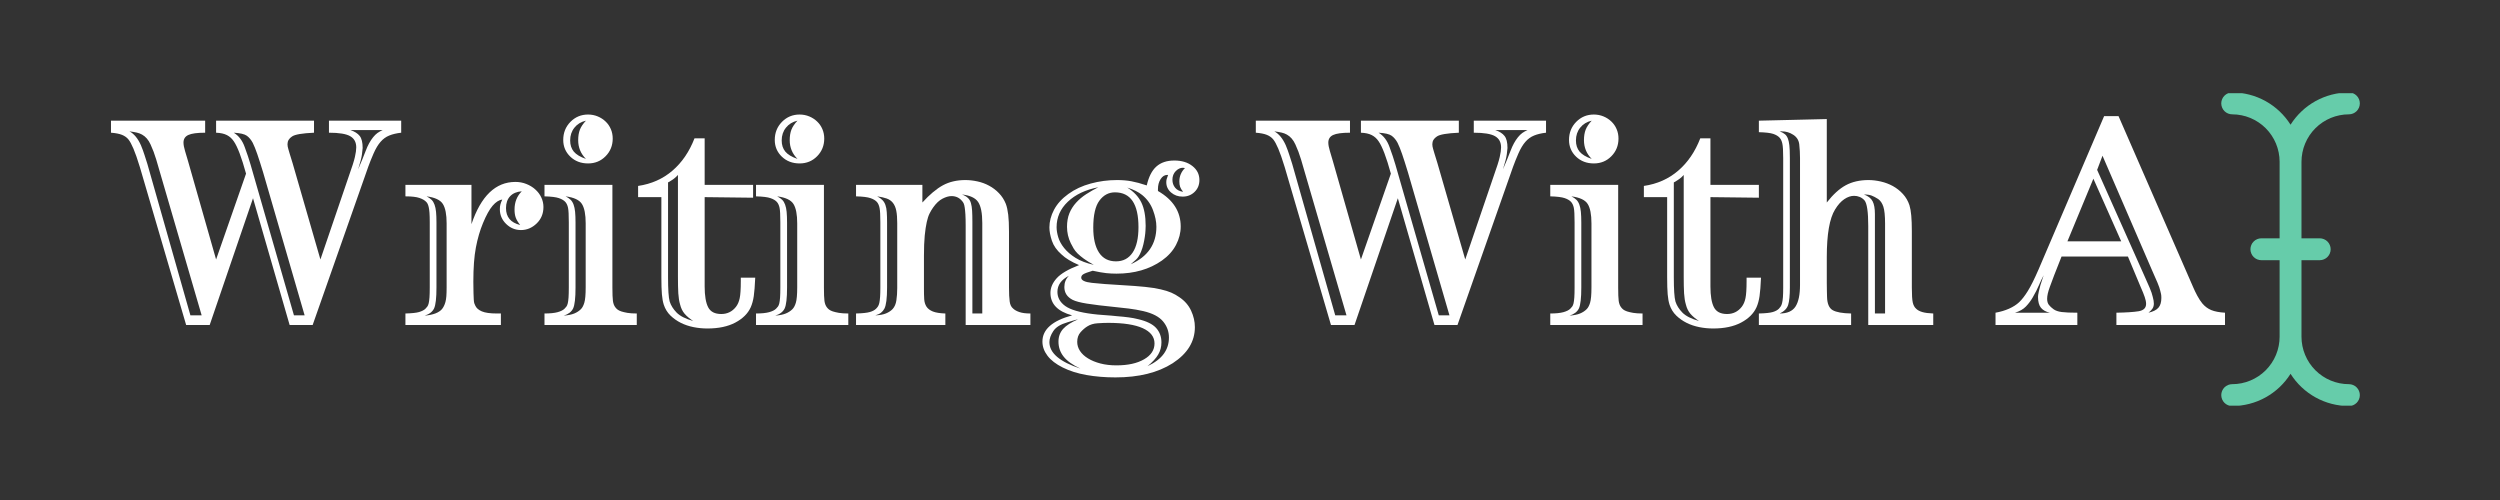
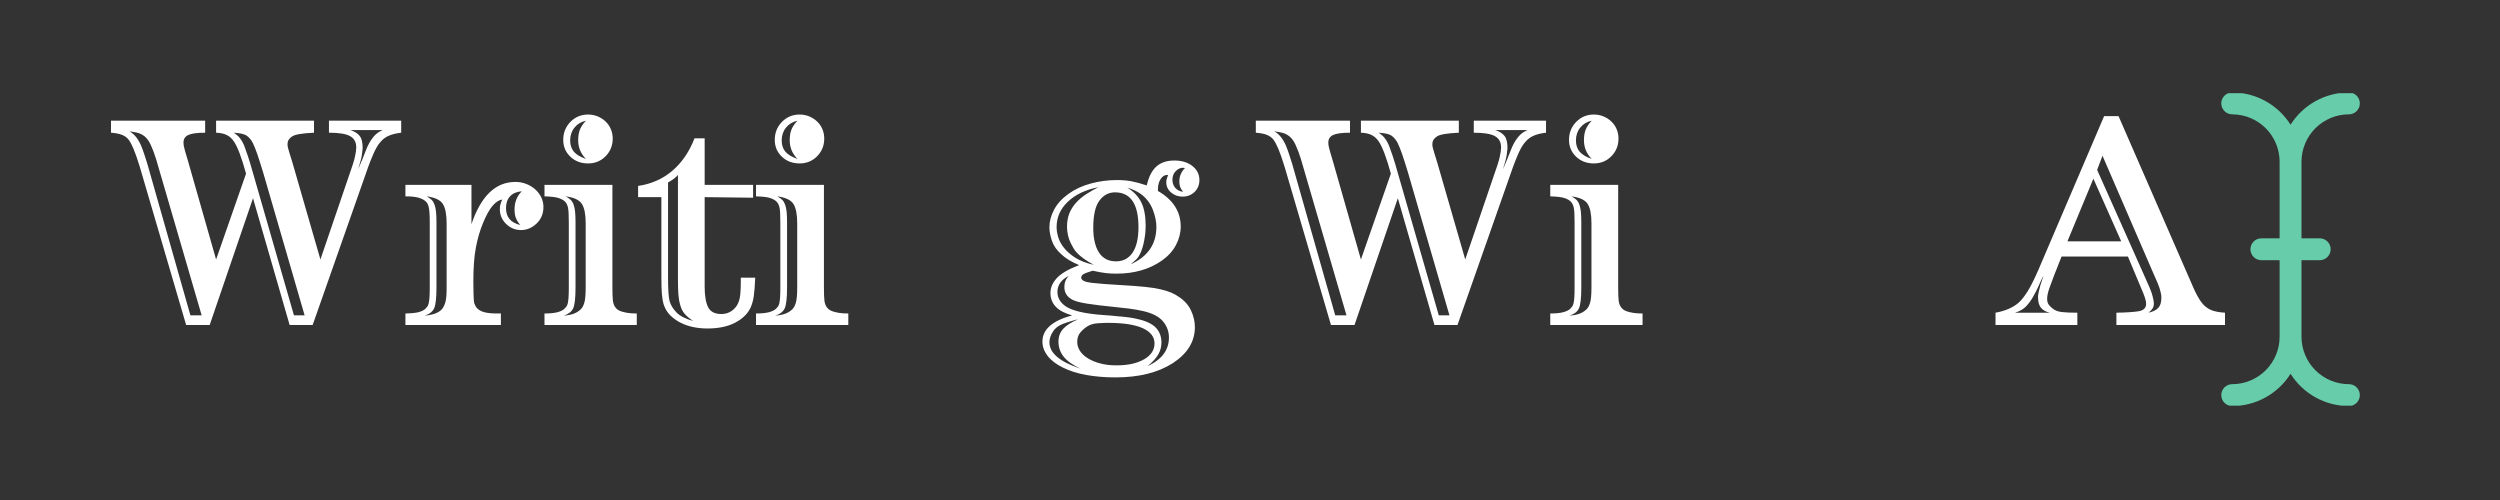
<svg xmlns="http://www.w3.org/2000/svg" width="1000" zoomAndPan="magnify" viewBox="0 0 750 150" height="200" preserveAspectRatio="xMidYMid meet" version="1.0">
  <rect x="0" y="0" width="750" height="150" fill="#333333" stroke="none" />
  <defs>
    <g />
    <clipPath id="100e88bf28">
      <path d="M 666 27.957 L 708 27.957 L 708 121.707 L 666 121.707 Z M 666 27.957 " clip-rule="nonzero" />
    </clipPath>
  </defs>
  <g clip-path="url(#100e88bf28)">
    <path fill="#66ccaa" d="M 690.445 48.523 L 690.445 71.492 L 695.918 71.492 C 696.352 71.492 696.77 71.578 697.172 71.742 C 697.574 71.91 697.93 72.148 698.238 72.457 C 698.543 72.762 698.781 73.117 698.949 73.52 C 699.113 73.922 699.199 74.34 699.199 74.777 C 699.199 75.211 699.113 75.629 698.949 76.031 C 698.781 76.434 698.543 76.789 698.238 77.098 C 697.93 77.402 697.574 77.641 697.172 77.809 C 696.77 77.973 696.352 78.059 695.918 78.059 L 690.445 78.059 L 690.445 101.031 C 690.449 101.965 690.539 102.887 690.723 103.805 C 690.906 104.719 691.176 105.609 691.535 106.469 C 691.891 107.332 692.328 108.152 692.848 108.926 C 693.367 109.703 693.957 110.422 694.617 111.082 C 695.277 111.742 695.996 112.332 696.77 112.848 C 697.547 113.367 698.367 113.809 699.227 114.164 C 700.09 114.523 700.98 114.793 701.895 114.977 C 702.809 115.16 703.734 115.25 704.668 115.25 C 705.102 115.25 705.523 115.336 705.922 115.5 C 706.324 115.668 706.68 115.906 706.988 116.211 C 707.297 116.52 707.531 116.875 707.699 117.277 C 707.867 117.68 707.949 118.098 707.949 118.531 C 707.949 118.969 707.867 119.387 707.699 119.789 C 707.531 120.191 707.297 120.547 706.988 120.855 C 706.68 121.16 706.324 121.398 705.922 121.566 C 705.523 121.73 705.102 121.816 704.668 121.816 C 702.918 121.812 701.199 121.59 699.508 121.152 C 697.816 120.715 696.203 120.074 694.672 119.227 C 693.145 118.383 691.742 117.359 690.473 116.16 C 689.199 114.957 688.098 113.621 687.164 112.141 C 686.23 113.621 685.129 114.957 683.859 116.16 C 682.586 117.359 681.188 118.383 679.656 119.227 C 678.125 120.074 676.516 120.715 674.824 121.152 C 673.129 121.59 671.41 121.812 669.66 121.816 C 669.227 121.816 668.809 121.73 668.406 121.566 C 668.004 121.398 667.648 121.16 667.34 120.855 C 667.035 120.547 666.797 120.191 666.629 119.789 C 666.465 119.387 666.379 118.969 666.379 118.531 C 666.379 118.098 666.465 117.68 666.629 117.277 C 666.797 116.875 667.035 116.52 667.34 116.211 C 667.648 115.906 668.004 115.668 668.406 115.5 C 668.809 115.336 669.227 115.25 669.66 115.25 C 670.594 115.25 671.52 115.16 672.434 114.977 C 673.352 114.793 674.238 114.523 675.102 114.164 C 675.965 113.809 676.781 113.367 677.559 112.848 C 678.336 112.332 679.055 111.742 679.715 111.082 C 680.371 110.422 680.961 109.703 681.48 108.926 C 682 108.152 682.438 107.332 682.797 106.469 C 683.152 105.609 683.426 104.719 683.605 103.805 C 683.789 102.887 683.883 101.965 683.883 101.031 L 683.883 78.059 L 678.414 78.059 C 677.977 78.059 677.559 77.973 677.156 77.809 C 676.754 77.641 676.402 77.402 676.094 77.098 C 675.785 76.789 675.547 76.434 675.383 76.031 C 675.215 75.629 675.133 75.211 675.133 74.777 C 675.133 74.34 675.215 73.922 675.383 73.52 C 675.547 73.117 675.785 72.762 676.094 72.457 C 676.402 72.148 676.754 71.91 677.156 71.742 C 677.559 71.578 677.977 71.492 678.414 71.492 L 683.883 71.492 L 683.883 48.523 C 683.883 47.59 683.789 46.664 683.605 45.75 C 683.426 44.832 683.152 43.945 682.797 43.082 C 682.438 42.219 682 41.402 681.48 40.625 C 680.961 39.848 680.371 39.129 679.715 38.469 C 679.055 37.809 678.336 37.223 677.559 36.703 C 676.781 36.184 675.965 35.746 675.102 35.387 C 674.238 35.031 673.352 34.758 672.434 34.578 C 671.52 34.395 670.594 34.301 669.66 34.301 C 669.227 34.301 668.809 34.219 668.406 34.051 C 668.004 33.883 667.648 33.648 667.34 33.34 C 667.035 33.031 666.797 32.676 666.629 32.273 C 666.465 31.871 666.379 31.453 666.379 31.02 C 666.379 30.582 666.465 30.164 666.629 29.762 C 666.797 29.359 667.035 29.004 667.34 28.699 C 667.648 28.391 668.004 28.152 668.406 27.988 C 668.809 27.82 669.227 27.738 669.66 27.738 C 671.41 27.738 673.129 27.961 674.824 28.398 C 676.516 28.836 678.125 29.48 679.656 30.324 C 681.188 31.172 682.586 32.191 683.859 33.395 C 685.129 34.594 686.23 35.934 687.164 37.41 C 688.098 35.934 689.199 34.594 690.473 33.395 C 691.742 32.191 693.145 31.172 694.672 30.324 C 696.203 29.48 697.816 28.836 699.508 28.398 C 701.199 27.961 702.918 27.738 704.668 27.738 C 705.102 27.738 705.523 27.82 705.922 27.988 C 706.324 28.152 706.68 28.391 706.988 28.699 C 707.297 29.004 707.531 29.359 707.699 29.762 C 707.867 30.164 707.949 30.582 707.949 31.02 C 707.949 31.453 707.867 31.871 707.699 32.273 C 707.531 32.676 707.297 33.031 706.988 33.34 C 706.68 33.648 706.324 33.883 705.922 34.051 C 705.523 34.219 705.102 34.301 704.668 34.301 C 703.734 34.301 702.809 34.395 701.895 34.578 C 700.98 34.758 700.09 35.031 699.227 35.387 C 698.367 35.746 697.547 36.184 696.77 36.703 C 695.996 37.223 695.277 37.809 694.617 38.469 C 693.957 39.129 693.367 39.848 692.848 40.625 C 692.328 41.402 691.891 42.219 691.535 43.082 C 691.176 43.945 690.906 44.832 690.723 45.75 C 690.539 46.664 690.449 47.59 690.445 48.523 Z M 690.445 48.523 " fill-opacity="1" fill-rule="nonzero" />
  </g>
  <g fill="#ffffff" fill-opacity="1">
    <g transform="translate(33.14, 97.5)">
      <g>
        <path d="M 28.406 -61.297 L 28.406 -57.688 C 26 -57.688 24.312 -57.457 23.344 -57 C 22.383 -56.551 21.906 -55.789 21.906 -54.719 C 21.906 -54.07 22.062 -53.227 22.375 -52.188 C 22.695 -51.145 22.992 -50.145 23.266 -49.188 L 31.688 -19.656 L 40.672 -45.406 C 39.336 -50.281 38.109 -53.52 36.984 -55.125 C 36.453 -55.926 35.77 -56.539 34.938 -56.969 C 34.113 -57.395 33.031 -57.633 31.688 -57.688 L 31.688 -61.297 L 61.062 -61.297 L 61.062 -57.688 C 57.531 -57.531 55.336 -57.156 54.484 -56.562 C 53.566 -55.977 53.109 -55.203 53.109 -54.234 C 53.109 -53.805 53.188 -53.336 53.344 -52.828 C 53.508 -52.328 53.645 -51.863 53.75 -51.438 L 54.641 -48.547 L 62.984 -19.656 L 71.328 -44.125 C 72.453 -47.281 73.117 -49.367 73.328 -50.391 C 73.598 -51.566 73.734 -52.531 73.734 -53.281 C 73.734 -54.832 73.129 -55.953 71.922 -56.641 C 70.723 -57.336 68.598 -57.688 65.547 -57.688 L 65.547 -61.297 L 87.219 -61.297 L 87.219 -57.688 C 85.82 -57.531 84.629 -57.25 83.641 -56.844 C 82.648 -56.445 81.781 -55.816 81.031 -54.953 C 80.281 -54.098 79.582 -52.938 78.938 -51.469 C 78.301 -50 77.77 -48.676 77.344 -47.5 L 60.656 0 L 53.75 0 L 42.766 -38.031 L 29.766 0 L 22.703 0 L 8.828 -47.344 C 8.078 -49.801 7.43 -51.656 6.891 -52.906 C 6.359 -54.164 5.852 -55.094 5.375 -55.688 C 4.895 -56.27 4.254 -56.723 3.453 -57.047 C 2.648 -57.367 1.551 -57.582 0.156 -57.688 L 0.156 -61.297 Z M 71.969 -58.484 C 73.25 -58.055 74.18 -57.469 74.766 -56.719 C 75.359 -55.977 75.656 -54.773 75.656 -53.109 C 75.656 -52.848 75.586 -52.223 75.453 -51.234 C 75.328 -50.242 74.941 -48.734 74.297 -46.703 C 75.203 -48.785 75.961 -50.641 76.578 -52.266 C 77.191 -53.898 77.93 -55.254 78.797 -56.328 C 79.223 -56.859 79.66 -57.285 80.109 -57.609 C 80.566 -57.93 81.086 -58.223 81.672 -58.484 Z M 23.984 -2.891 L 27.359 -2.891 L 13.719 -49.672 C 13.238 -51.273 12.676 -52.77 12.031 -54.156 C 11.395 -55.551 10.539 -56.539 9.469 -57.125 C 8.988 -57.395 8.469 -57.594 7.906 -57.719 C 7.344 -57.852 6.609 -57.977 5.703 -58.094 C 7.086 -57.344 8.234 -55.953 9.141 -53.922 C 9.566 -52.898 9.926 -51.922 10.219 -50.984 C 10.52 -50.047 10.805 -49.148 11.078 -48.297 Z M 36.984 -57.688 C 38.484 -56.781 39.582 -55.336 40.281 -53.359 C 40.977 -51.484 41.566 -49.719 42.047 -48.062 L 55.047 -2.891 L 58.25 -2.891 L 45.812 -45.734 C 45.113 -48.035 44.523 -49.879 44.047 -51.266 C 43.566 -52.66 43.113 -53.785 42.688 -54.641 C 42.207 -55.547 41.617 -56.254 40.922 -56.766 C 40.223 -57.273 38.91 -57.582 36.984 -57.688 Z M 36.984 -57.688 " />
      </g>
    </g>
  </g>
  <g fill="#ffffff" fill-opacity="1">
    <g transform="translate(119.784, 97.5)">
      <g>
        <path d="M 43.25 -35.391 C 43.25 -33.41 42.566 -31.766 41.203 -30.453 C 39.836 -29.141 38.27 -28.484 36.5 -28.484 C 34.789 -28.484 33.305 -29.098 32.047 -30.328 C 30.797 -31.555 30.172 -33.023 30.172 -34.734 C 30.172 -35.273 30.223 -35.742 30.328 -36.141 C 30.43 -36.547 30.617 -37.039 30.891 -37.625 C 29.93 -37.52 28.969 -36.906 28 -35.781 C 27.039 -34.656 26.078 -32.914 25.109 -30.562 C 24.203 -28.375 23.492 -25.941 22.984 -23.266 C 22.473 -20.586 22.219 -17.164 22.219 -13 C 22.219 -11.551 22.234 -10.41 22.266 -9.578 C 22.297 -8.754 22.32 -8.102 22.344 -7.625 C 22.375 -7.145 22.426 -6.781 22.5 -6.531 C 22.582 -6.289 22.676 -6.066 22.781 -5.859 C 23.102 -5.109 23.758 -4.52 24.75 -4.094 C 25.738 -3.664 27.25 -3.453 29.281 -3.453 L 30.484 -3.453 L 30.484 0 L 1.844 0 L 1.844 -3.453 C 3.77 -3.504 5.133 -3.648 5.938 -3.891 C 6.738 -4.129 7.352 -4.438 7.781 -4.812 C 8 -5.031 8.203 -5.258 8.391 -5.5 C 8.578 -5.738 8.723 -6.082 8.828 -6.531 C 8.93 -6.988 9.008 -7.578 9.062 -8.297 C 9.113 -9.023 9.141 -10.004 9.141 -11.234 L 9.141 -30.812 C 9.141 -31.988 9.113 -32.938 9.062 -33.656 C 9.008 -34.375 8.93 -34.945 8.828 -35.375 C 8.723 -35.812 8.613 -36.133 8.5 -36.344 C 8.395 -36.562 8.266 -36.75 8.109 -36.906 C 7.68 -37.383 7 -37.785 6.062 -38.109 C 5.125 -38.43 3.719 -38.594 1.844 -38.594 L 1.844 -42.047 L 21.656 -42.047 L 21.656 -30.25 C 24.5 -38.695 28.891 -42.922 34.828 -42.922 C 36.004 -42.922 37.098 -42.719 38.109 -42.312 C 39.129 -41.914 40.023 -41.367 40.797 -40.672 C 41.578 -39.984 42.18 -39.18 42.609 -38.266 C 43.035 -37.359 43.25 -36.398 43.25 -35.391 Z M 36.266 -30 C 35.617 -30.812 35.176 -31.551 34.938 -32.219 C 34.695 -32.883 34.578 -33.695 34.578 -34.656 C 34.578 -36.852 35.301 -38.672 36.75 -40.109 C 35.25 -40.004 34.082 -39.508 33.25 -38.625 C 32.426 -37.75 32.016 -36.562 32.016 -35.062 C 32.016 -32.383 33.43 -30.695 36.266 -30 Z M 11.156 -11.234 C 11.156 -8.078 10.914 -5.988 10.438 -4.969 C 9.945 -3.957 9.008 -3.238 7.625 -2.812 C 8.906 -2.914 9.988 -3.141 10.875 -3.484 C 11.758 -3.836 12.414 -4.281 12.844 -4.812 C 13.051 -5.082 13.234 -5.375 13.391 -5.688 C 13.555 -6.008 13.707 -6.41 13.844 -6.891 C 13.977 -7.379 14.07 -7.969 14.125 -8.656 C 14.176 -9.352 14.203 -10.238 14.203 -11.312 L 14.203 -30.484 C 14.203 -33.16 13.828 -35.098 13.078 -36.297 C 12.328 -37.504 10.695 -38.27 8.188 -38.594 C 8.82 -38.27 9.328 -37.922 9.703 -37.547 C 10.078 -37.172 10.367 -36.688 10.578 -36.094 C 10.797 -35.508 10.945 -34.789 11.031 -33.938 C 11.113 -33.082 11.156 -32.016 11.156 -30.734 Z M 11.156 -11.234 " />
      </g>
    </g>
  </g>
  <g fill="#ffffff" fill-opacity="1">
    <g transform="translate(161.502, 97.5)">
      <g>
        <path d="M 22.312 -55.922 C 22.312 -53.836 21.598 -52.07 20.172 -50.625 C 18.754 -49.188 17.004 -48.469 14.922 -48.469 C 12.785 -48.469 11.008 -49.145 9.594 -50.5 C 8.176 -51.863 7.469 -53.535 7.469 -55.516 C 7.469 -57.66 8.188 -59.469 9.625 -60.938 C 11.07 -62.406 12.836 -63.141 14.922 -63.141 C 15.941 -63.141 16.906 -62.953 17.812 -62.578 C 18.719 -62.203 19.504 -61.691 20.172 -61.047 C 20.848 -60.41 21.375 -59.648 21.75 -58.766 C 22.125 -57.891 22.312 -56.941 22.312 -55.922 Z M 14.281 -49.828 C 12.727 -51.379 11.953 -53.25 11.953 -55.438 C 11.953 -56.664 12.125 -57.723 12.469 -58.609 C 12.82 -59.492 13.426 -60.391 14.281 -61.297 C 12.832 -60.973 11.68 -60.273 10.828 -59.203 C 9.973 -58.141 9.547 -56.859 9.547 -55.359 C 9.547 -54.023 9.906 -52.914 10.625 -52.031 C 11.352 -51.145 12.57 -50.41 14.281 -49.828 Z M 22.219 -42.047 L 22.219 -11.234 C 22.219 -9.359 22.27 -8.02 22.375 -7.219 C 22.488 -6.414 22.734 -5.773 23.109 -5.297 C 23.266 -5.078 23.477 -4.859 23.75 -4.641 C 24.02 -4.43 24.395 -4.242 24.875 -4.078 C 25.352 -3.922 25.969 -3.773 26.719 -3.641 C 27.469 -3.516 28.406 -3.453 29.531 -3.453 L 29.531 0 L 1.844 0 L 1.844 -3.453 C 3.5 -3.453 4.805 -3.582 5.766 -3.844 C 6.734 -4.113 7.43 -4.461 7.859 -4.891 C 8.078 -5.109 8.266 -5.32 8.422 -5.531 C 8.586 -5.75 8.723 -6.07 8.828 -6.5 C 8.93 -6.926 9.008 -7.516 9.062 -8.266 C 9.113 -9.016 9.141 -10.004 9.141 -11.234 L 9.141 -30.812 C 9.141 -33 9.062 -34.453 8.906 -35.172 C 8.75 -35.898 8.484 -36.477 8.109 -36.906 C 7.68 -37.383 7.035 -37.77 6.172 -38.062 C 5.316 -38.363 3.875 -38.539 1.844 -38.594 L 1.844 -42.047 Z M 11.156 -11.234 C 11.156 -8.078 10.914 -5.988 10.438 -4.969 C 9.945 -3.957 9.008 -3.238 7.625 -2.812 C 8.957 -2.914 10.008 -3.129 10.781 -3.453 C 11.562 -3.773 12.219 -4.203 12.75 -4.734 C 13.188 -5.16 13.535 -5.812 13.797 -6.688 C 14.066 -7.57 14.203 -9.113 14.203 -11.312 L 14.203 -30.484 C 14.203 -33.16 13.828 -35.098 13.078 -36.297 C 12.328 -37.504 10.695 -38.27 8.188 -38.594 C 8.82 -38.27 9.328 -37.922 9.703 -37.547 C 10.078 -37.172 10.367 -36.688 10.578 -36.094 C 10.797 -35.508 10.945 -34.789 11.031 -33.938 C 11.113 -33.082 11.156 -32.016 11.156 -30.734 Z M 11.156 -11.234 " />
      </g>
    </g>
  </g>
  <g fill="#ffffff" fill-opacity="1">
    <g transform="translate(191.507, 97.5)">
      <g>
        <path d="M 19.891 -56 L 19.891 -42.047 L 34.422 -42.047 L 34.422 -38.188 L 19.891 -38.359 L 19.891 -11.547 C 19.891 -8.766 20.238 -6.691 20.938 -5.328 C 21.633 -3.973 22.945 -3.297 24.875 -3.297 C 26.688 -3.297 28.156 -4.016 29.281 -5.453 C 29.82 -6.148 30.195 -7.02 30.406 -8.062 C 30.625 -9.102 30.734 -10.801 30.734 -13.156 L 30.734 -14.203 L 35.062 -14.203 C 34.957 -11.797 34.812 -9.945 34.625 -8.656 C 34.438 -7.375 34.129 -6.254 33.703 -5.297 C 32.848 -3.422 31.305 -1.895 29.078 -0.719 C 26.859 0.457 24.066 1.047 20.703 1.047 C 19.305 1.047 17.926 0.91 16.562 0.641 C 15.195 0.367 13.926 -0.055 12.75 -0.641 C 11.57 -1.234 10.531 -1.969 9.625 -2.844 C 8.719 -3.727 8.051 -4.812 7.625 -6.094 C 7.352 -6.945 7.164 -7.988 7.062 -9.219 C 6.957 -10.457 6.906 -12.172 6.906 -14.359 L 6.906 -38.359 L -0.078 -38.359 L -0.078 -41.719 C 3.93 -42.312 7.363 -43.836 10.219 -46.297 C 13.082 -48.754 15.289 -51.988 16.844 -56 Z M 8.906 -14.359 C 8.906 -10.672 9.066 -8.238 9.391 -7.062 C 9.766 -5.883 10.457 -4.773 11.469 -3.734 C 12.488 -2.691 14.148 -1.848 16.453 -1.203 C 15.379 -1.898 14.52 -2.625 13.875 -3.375 C 13.238 -4.125 12.785 -5.055 12.516 -6.172 C 12.242 -7.086 12.066 -8.195 11.984 -9.5 C 11.91 -10.812 11.875 -12.457 11.875 -14.438 L 11.875 -45.016 C 11.5 -44.586 11.098 -44.211 10.672 -43.891 C 10.242 -43.566 9.656 -43.191 8.906 -42.766 Z M 8.906 -14.359 " />
      </g>
    </g>
  </g>
  <g fill="#ffffff" fill-opacity="1">
    <g transform="translate(224.961, 97.5)">
      <g>
        <path d="M 22.312 -55.922 C 22.312 -53.836 21.598 -52.07 20.172 -50.625 C 18.754 -49.188 17.004 -48.469 14.922 -48.469 C 12.785 -48.469 11.008 -49.145 9.594 -50.5 C 8.176 -51.863 7.469 -53.535 7.469 -55.516 C 7.469 -57.66 8.188 -59.469 9.625 -60.938 C 11.07 -62.406 12.836 -63.141 14.922 -63.141 C 15.941 -63.141 16.906 -62.953 17.812 -62.578 C 18.719 -62.203 19.504 -61.691 20.172 -61.047 C 20.848 -60.41 21.375 -59.648 21.75 -58.766 C 22.125 -57.891 22.312 -56.941 22.312 -55.922 Z M 14.281 -49.828 C 12.727 -51.379 11.953 -53.25 11.953 -55.438 C 11.953 -56.664 12.125 -57.723 12.469 -58.609 C 12.82 -59.492 13.426 -60.391 14.281 -61.297 C 12.832 -60.973 11.68 -60.273 10.828 -59.203 C 9.973 -58.141 9.547 -56.859 9.547 -55.359 C 9.547 -54.023 9.906 -52.914 10.625 -52.031 C 11.352 -51.145 12.57 -50.41 14.281 -49.828 Z M 22.219 -42.047 L 22.219 -11.234 C 22.219 -9.359 22.27 -8.02 22.375 -7.219 C 22.488 -6.414 22.734 -5.773 23.109 -5.297 C 23.266 -5.078 23.477 -4.859 23.75 -4.641 C 24.02 -4.43 24.395 -4.242 24.875 -4.078 C 25.352 -3.922 25.969 -3.773 26.719 -3.641 C 27.469 -3.516 28.406 -3.453 29.531 -3.453 L 29.531 0 L 1.844 0 L 1.844 -3.453 C 3.5 -3.453 4.805 -3.582 5.766 -3.844 C 6.734 -4.113 7.43 -4.461 7.859 -4.891 C 8.078 -5.109 8.266 -5.32 8.422 -5.531 C 8.586 -5.75 8.723 -6.07 8.828 -6.5 C 8.93 -6.926 9.008 -7.516 9.062 -8.266 C 9.113 -9.016 9.141 -10.004 9.141 -11.234 L 9.141 -30.812 C 9.141 -33 9.062 -34.453 8.906 -35.172 C 8.75 -35.898 8.484 -36.477 8.109 -36.906 C 7.68 -37.383 7.035 -37.77 6.172 -38.062 C 5.316 -38.363 3.875 -38.539 1.844 -38.594 L 1.844 -42.047 Z M 11.156 -11.234 C 11.156 -8.078 10.914 -5.988 10.438 -4.969 C 9.945 -3.957 9.008 -3.238 7.625 -2.812 C 8.957 -2.914 10.008 -3.129 10.781 -3.453 C 11.562 -3.773 12.219 -4.203 12.75 -4.734 C 13.188 -5.16 13.535 -5.812 13.797 -6.688 C 14.066 -7.57 14.203 -9.113 14.203 -11.312 L 14.203 -30.484 C 14.203 -33.16 13.828 -35.098 13.078 -36.297 C 12.328 -37.504 10.695 -38.27 8.188 -38.594 C 8.82 -38.27 9.328 -37.922 9.703 -37.547 C 10.078 -37.172 10.367 -36.688 10.578 -36.094 C 10.797 -35.508 10.945 -34.789 11.031 -33.938 C 11.113 -33.082 11.156 -32.016 11.156 -30.734 Z M 11.156 -11.234 " />
      </g>
    </g>
  </g>
  <g fill="#ffffff" fill-opacity="1">
    <g transform="translate(254.966, 97.5)">
      <g>
-         <path d="M 47.734 -11.234 C 47.734 -9.41 47.801 -8.016 47.938 -7.047 C 48.07 -6.086 48.406 -5.395 48.938 -4.969 C 49.363 -4.539 49.992 -4.18 50.828 -3.891 C 51.66 -3.598 52.77 -3.453 54.156 -3.453 L 54.156 0 L 34.734 0 L 34.734 -29.844 C 34.734 -31.188 34.707 -32.285 34.656 -33.141 C 34.602 -33.992 34.535 -34.688 34.453 -35.219 C 34.379 -35.758 34.273 -36.176 34.141 -36.469 C 34.004 -36.758 33.832 -37.016 33.625 -37.234 C 32.82 -38.191 31.773 -38.672 30.484 -38.672 C 29.68 -38.672 28.785 -38.414 27.797 -37.906 C 26.805 -37.406 25.859 -36.508 24.953 -35.219 C 24.578 -34.688 24.227 -34.098 23.906 -33.453 C 23.582 -32.816 23.301 -31.961 23.062 -30.891 C 22.82 -29.816 22.617 -28.461 22.453 -26.828 C 22.297 -25.203 22.219 -23.16 22.219 -20.703 L 22.219 -10.906 C 22.219 -9.676 22.242 -8.617 22.297 -7.734 C 22.359 -6.859 22.586 -6.113 22.984 -5.5 C 23.391 -4.883 24.031 -4.398 24.906 -4.047 C 25.789 -3.703 27.035 -3.504 28.641 -3.453 L 28.641 0 L 1.844 0 L 1.844 -3.453 C 3.77 -3.504 5.145 -3.648 5.969 -3.891 C 6.801 -4.129 7.43 -4.461 7.859 -4.891 C 8.078 -5.109 8.266 -5.336 8.422 -5.578 C 8.586 -5.816 8.723 -6.16 8.828 -6.609 C 8.93 -7.066 9.008 -7.672 9.062 -8.422 C 9.113 -9.172 9.141 -10.109 9.141 -11.234 L 9.141 -30.812 C 9.141 -32.895 9.062 -34.32 8.906 -35.094 C 8.75 -35.875 8.484 -36.477 8.109 -36.906 C 7.68 -37.383 7.035 -37.77 6.172 -38.062 C 5.316 -38.363 3.875 -38.539 1.844 -38.594 L 1.844 -42.047 L 21.75 -42.047 L 21.75 -36.75 C 23.938 -39.156 25.992 -40.879 27.922 -41.922 C 29.848 -42.961 32.094 -43.484 34.656 -43.484 C 35.832 -43.484 37.035 -43.348 38.266 -43.078 C 39.492 -42.816 40.656 -42.391 41.75 -41.797 C 42.852 -41.211 43.844 -40.461 44.719 -39.547 C 45.602 -38.641 46.289 -37.57 46.781 -36.344 C 47.102 -35.488 47.344 -34.406 47.5 -33.094 C 47.656 -31.781 47.734 -30.082 47.734 -28 Z M 33.625 -39.156 C 34.363 -38.883 34.945 -38.547 35.375 -38.141 C 35.812 -37.742 36.125 -37.223 36.312 -36.578 C 36.5 -35.941 36.617 -35.164 36.672 -34.25 C 36.723 -33.344 36.75 -32.25 36.75 -30.969 L 36.75 -3.453 L 39.719 -3.453 L 39.719 -30.562 C 39.719 -33.562 39.301 -35.676 38.469 -36.906 C 37.645 -38.133 36.031 -38.883 33.625 -39.156 Z M 11.156 -11.234 C 11.156 -8.023 10.883 -5.91 10.344 -4.891 C 10.082 -4.41 9.75 -4.008 9.344 -3.688 C 8.945 -3.363 8.375 -3.098 7.625 -2.891 C 8.957 -2.941 10.035 -3.141 10.859 -3.484 C 11.691 -3.836 12.352 -4.281 12.844 -4.812 C 13.426 -5.457 13.797 -6.328 13.953 -7.422 C 14.117 -8.516 14.203 -9.734 14.203 -11.078 L 14.203 -30.562 C 14.203 -32.062 14.109 -33.289 13.922 -34.25 C 13.734 -35.219 13.398 -36.008 12.922 -36.625 C 12.441 -37.238 11.812 -37.68 11.031 -37.953 C 10.258 -38.223 9.312 -38.438 8.188 -38.594 C 8.82 -38.27 9.336 -37.906 9.734 -37.5 C 10.141 -37.102 10.445 -36.609 10.656 -36.016 C 10.875 -35.43 11.008 -34.711 11.062 -33.859 C 11.125 -33.004 11.156 -31.961 11.156 -30.734 Z M 11.156 -11.234 " />
-       </g>
+         </g>
    </g>
  </g>
  <g fill="#ffffff" fill-opacity="1">
    <g transform="translate(310.322, 97.5)">
      <g>
        <path d="M 49.5 -43.484 C 49.5 -42.047 49.016 -40.859 48.047 -39.922 C 47.086 -38.984 45.891 -38.516 44.453 -38.516 C 43.109 -38.516 41.957 -38.926 41 -39.75 C 40.039 -40.582 39.562 -41.613 39.562 -42.844 C 39.562 -43.164 39.598 -43.473 39.672 -43.766 C 39.754 -44.055 39.898 -44.473 40.109 -45.016 L 39.797 -45.016 C 39.047 -45.016 38.398 -44.598 37.859 -43.766 C 37.328 -42.941 37.062 -41.941 37.062 -40.766 L 37.062 -40.203 C 41.613 -37.578 43.891 -34.02 43.891 -29.531 C 43.891 -27.656 43.422 -25.82 42.484 -24.031 C 41.547 -22.238 40.141 -20.676 38.266 -19.344 C 34.523 -16.719 29.977 -15.406 24.625 -15.406 C 23.562 -15.406 22.535 -15.457 21.547 -15.562 C 20.555 -15.664 19.203 -15.906 17.484 -16.281 C 16.047 -15.852 15.113 -15.504 14.688 -15.234 C 14.258 -14.973 14.047 -14.629 14.047 -14.203 C 14.047 -13.398 15.113 -12.879 17.25 -12.641 C 19.383 -12.398 22.406 -12.172 26.312 -11.953 C 29.039 -11.797 31.328 -11.625 33.172 -11.438 C 35.016 -11.25 36.578 -11.004 37.859 -10.703 C 39.148 -10.41 40.223 -10.078 41.078 -9.703 C 41.93 -9.328 42.734 -8.875 43.484 -8.344 C 45.086 -7.27 46.266 -5.914 47.016 -4.281 C 47.766 -2.656 48.141 -1.016 48.141 0.641 C 48.141 4.973 45.922 8.582 41.484 11.469 C 37.047 14.301 31.32 15.719 24.312 15.719 C 21.207 15.719 18.301 15.477 15.594 15 C 12.895 14.52 10.531 13.77 8.5 12.75 C 6.469 11.738 4.941 10.562 3.922 9.219 C 2.91 7.883 2.406 6.469 2.406 4.969 C 2.406 1.332 5.375 -1.285 11.312 -2.891 C 6.977 -4.066 4.812 -6.312 4.812 -9.625 C 4.812 -11.176 5.438 -12.645 6.688 -14.031 C 7.945 -15.426 10.188 -16.738 13.406 -17.969 C 11.102 -18.938 9.336 -20.008 8.109 -21.188 C 6.711 -22.414 5.758 -23.773 5.25 -25.266 C 4.75 -26.766 4.5 -28.102 4.5 -29.281 C 4.5 -31.051 4.961 -32.816 5.891 -34.578 C 6.828 -36.348 8.258 -37.926 10.188 -39.312 C 12.113 -40.707 14.348 -41.75 16.891 -42.438 C 19.43 -43.133 22.066 -43.484 24.797 -43.484 C 26.348 -43.484 27.773 -43.363 29.078 -43.125 C 30.391 -42.883 31.93 -42.469 33.703 -41.875 C 34.285 -44.445 35.242 -46.332 36.578 -47.531 C 37.922 -48.738 39.719 -49.344 41.969 -49.344 C 44.207 -49.344 46.02 -48.789 47.406 -47.688 C 48.801 -46.594 49.5 -45.191 49.5 -43.484 Z M 44.609 -39.953 C 44.18 -40.492 43.883 -40.988 43.719 -41.438 C 43.562 -41.895 43.484 -42.441 43.484 -43.078 C 43.484 -44.629 44.047 -45.969 45.172 -47.094 C 44.953 -47.145 44.738 -47.172 44.531 -47.172 C 43.781 -47.172 43.07 -46.836 42.406 -46.172 C 41.738 -45.504 41.406 -44.633 41.406 -43.562 C 41.406 -42.656 41.672 -41.867 42.203 -41.203 C 42.734 -40.535 43.535 -40.117 44.609 -39.953 Z M 17.812 -18.047 C 16.633 -18.691 15.656 -19.297 14.875 -19.859 C 14.102 -20.422 13.461 -20.953 12.953 -21.453 C 12.453 -21.961 12.051 -22.473 11.75 -22.984 C 11.457 -23.492 11.176 -24.016 10.906 -24.547 C 10.156 -26.098 9.781 -27.734 9.781 -29.453 C 9.781 -30.992 10.02 -32.352 10.5 -33.531 C 10.988 -34.707 11.66 -35.766 12.516 -36.703 C 13.367 -37.641 14.367 -38.484 15.516 -39.234 C 16.672 -39.984 17.891 -40.68 19.172 -41.328 C 15.328 -40.578 12.281 -39.129 10.031 -36.984 C 7.781 -34.848 6.656 -32.305 6.656 -29.359 C 6.656 -28.453 6.816 -27.453 7.141 -26.359 C 7.461 -25.266 8.051 -24.18 8.906 -23.109 C 9.758 -22.035 10.906 -21.047 12.344 -20.141 C 13.789 -19.234 15.613 -18.535 17.812 -18.047 Z M 28.891 -18.219 C 34.023 -20.508 36.594 -24.254 36.594 -29.453 C 36.594 -30.992 36.254 -32.66 35.578 -34.453 C 34.91 -36.254 33.828 -37.77 32.328 -39 C 31.211 -39.906 29.719 -40.648 27.844 -41.234 C 29.82 -40.004 31.238 -38.504 32.094 -36.734 C 32.945 -34.973 33.375 -32.648 33.375 -29.766 C 33.375 -29.492 33.359 -29.062 33.328 -28.469 C 33.305 -27.883 33.238 -27.219 33.125 -26.469 C 33.02 -25.727 32.875 -24.969 32.688 -24.188 C 32.508 -23.414 32.285 -22.707 32.016 -22.062 C 31.586 -20.988 31.094 -20.188 30.531 -19.656 C 29.969 -19.125 29.422 -18.645 28.891 -18.219 Z M 24.469 -19.094 C 26.613 -19.094 28.273 -19.961 29.453 -21.703 C 30.629 -23.441 31.219 -25.992 31.219 -29.359 C 31.219 -36.316 28.863 -39.797 24.156 -39.797 C 22.281 -39.797 20.727 -38.969 19.5 -37.312 C 18.27 -35.656 17.656 -32.953 17.656 -29.203 C 17.656 -25.992 18.227 -23.504 19.375 -21.734 C 20.531 -19.973 22.227 -19.094 24.469 -19.094 Z M 38.109 5.219 C 38.109 6.551 37.785 7.766 37.141 8.859 C 36.504 9.961 35.438 11.129 33.938 12.359 C 36.188 11.285 37.816 10.039 38.828 8.625 C 39.848 7.207 40.359 5.586 40.359 3.766 C 40.359 1.953 39.77 0.336 38.594 -1.078 C 37.414 -2.492 35.438 -3.523 32.656 -4.172 C 31.258 -4.492 29.801 -4.75 28.281 -4.938 C 26.758 -5.125 25.438 -5.27 24.312 -5.375 C 20.562 -5.75 17.695 -6.098 15.719 -6.422 C 13.738 -6.742 12.32 -7.117 11.469 -7.547 C 9.812 -8.398 8.984 -9.68 8.984 -11.391 C 8.984 -12.734 9.438 -13.859 10.344 -14.766 C 8.051 -13.586 6.906 -11.984 6.906 -9.953 C 6.906 -8.234 7.691 -6.812 9.266 -5.688 C 10.848 -4.57 13.586 -3.773 17.484 -3.297 C 17.859 -3.234 18.367 -3.176 19.016 -3.125 C 19.66 -3.07 20.328 -3.02 21.016 -2.969 C 21.711 -2.914 22.395 -2.863 23.062 -2.812 C 23.727 -2.758 24.305 -2.703 24.797 -2.641 C 26.18 -2.535 27.352 -2.414 28.312 -2.281 C 29.281 -2.156 30.191 -1.984 31.047 -1.766 C 33.617 -1.172 35.438 -0.289 36.5 0.875 C 37.57 2.051 38.109 3.5 38.109 5.219 Z M 13.797 13.078 C 11.492 12.004 9.82 10.812 8.781 9.5 C 7.738 8.195 7.219 6.688 7.219 4.969 C 7.219 3.477 7.688 2.207 8.625 1.156 C 9.562 0.113 11.047 -0.832 13.078 -1.688 C 12.492 -1.582 11.922 -1.438 11.359 -1.25 C 10.797 -1.062 10.301 -0.91 9.875 -0.797 C 7.832 -0.211 6.426 0.664 5.656 1.844 C 4.883 3.02 4.5 4.117 4.5 5.141 C 4.5 8.398 7.598 11.047 13.797 13.078 Z M 24.625 12.109 C 28.051 12.109 30.805 11.504 32.891 10.297 C 34.984 9.098 36.031 7.508 36.031 5.531 C 36.031 3.551 34.852 2.023 32.5 0.953 C 30.145 -0.109 26.691 -0.641 22.141 -0.641 C 21.18 -0.641 20.113 -0.598 18.938 -0.516 C 17.758 -0.441 16.742 -0.133 15.891 0.406 C 15.191 0.832 14.508 1.422 13.844 2.172 C 13.176 2.922 12.844 3.883 12.844 5.062 C 12.844 6.02 13.117 6.926 13.672 7.781 C 14.234 8.633 15.035 9.379 16.078 10.016 C 17.129 10.66 18.375 11.172 19.812 11.547 C 21.258 11.922 22.863 12.109 24.625 12.109 Z M 24.625 12.109 " />
      </g>
    </g>
  </g>
  <g fill="#ffffff" fill-opacity="1">
    <g transform="translate(359.18, 97.5)">
      <g />
    </g>
  </g>
  <g fill="#ffffff" fill-opacity="1">
    <g transform="translate(376.589, 97.5)">
      <g>
        <path d="M 28.406 -61.297 L 28.406 -57.688 C 26 -57.688 24.312 -57.457 23.344 -57 C 22.383 -56.551 21.906 -55.789 21.906 -54.719 C 21.906 -54.07 22.062 -53.227 22.375 -52.188 C 22.695 -51.145 22.992 -50.145 23.266 -49.188 L 31.688 -19.656 L 40.672 -45.406 C 39.336 -50.281 38.109 -53.52 36.984 -55.125 C 36.453 -55.926 35.77 -56.539 34.938 -56.969 C 34.113 -57.395 33.031 -57.633 31.688 -57.688 L 31.688 -61.297 L 61.062 -61.297 L 61.062 -57.688 C 57.531 -57.531 55.336 -57.156 54.484 -56.562 C 53.566 -55.977 53.109 -55.203 53.109 -54.234 C 53.109 -53.805 53.188 -53.336 53.344 -52.828 C 53.508 -52.328 53.645 -51.863 53.75 -51.438 L 54.641 -48.547 L 62.984 -19.656 L 71.328 -44.125 C 72.453 -47.281 73.117 -49.367 73.328 -50.391 C 73.598 -51.566 73.734 -52.531 73.734 -53.281 C 73.734 -54.832 73.129 -55.953 71.922 -56.641 C 70.723 -57.336 68.598 -57.688 65.547 -57.688 L 65.547 -61.297 L 87.219 -61.297 L 87.219 -57.688 C 85.82 -57.531 84.629 -57.25 83.641 -56.844 C 82.648 -56.445 81.781 -55.816 81.031 -54.953 C 80.281 -54.098 79.582 -52.938 78.938 -51.469 C 78.301 -50 77.77 -48.676 77.344 -47.5 L 60.656 0 L 53.75 0 L 42.766 -38.031 L 29.766 0 L 22.703 0 L 8.828 -47.344 C 8.078 -49.801 7.43 -51.656 6.891 -52.906 C 6.359 -54.164 5.852 -55.094 5.375 -55.688 C 4.895 -56.27 4.254 -56.723 3.453 -57.047 C 2.648 -57.367 1.551 -57.582 0.156 -57.688 L 0.156 -61.297 Z M 71.969 -58.484 C 73.25 -58.055 74.18 -57.469 74.766 -56.719 C 75.359 -55.977 75.656 -54.773 75.656 -53.109 C 75.656 -52.848 75.586 -52.223 75.453 -51.234 C 75.328 -50.242 74.941 -48.734 74.297 -46.703 C 75.203 -48.785 75.961 -50.641 76.578 -52.266 C 77.191 -53.898 77.93 -55.254 78.797 -56.328 C 79.223 -56.859 79.66 -57.285 80.109 -57.609 C 80.566 -57.93 81.086 -58.223 81.672 -58.484 Z M 23.984 -2.891 L 27.359 -2.891 L 13.719 -49.672 C 13.238 -51.273 12.676 -52.77 12.031 -54.156 C 11.395 -55.551 10.539 -56.539 9.469 -57.125 C 8.988 -57.395 8.469 -57.594 7.906 -57.719 C 7.344 -57.852 6.609 -57.977 5.703 -58.094 C 7.086 -57.344 8.234 -55.953 9.141 -53.922 C 9.566 -52.898 9.926 -51.922 10.219 -50.984 C 10.52 -50.047 10.805 -49.148 11.078 -48.297 Z M 36.984 -57.688 C 38.484 -56.781 39.582 -55.336 40.281 -53.359 C 40.977 -51.484 41.566 -49.719 42.047 -48.062 L 55.047 -2.891 L 58.25 -2.891 L 45.812 -45.734 C 45.113 -48.035 44.523 -49.879 44.047 -51.266 C 43.566 -52.66 43.113 -53.785 42.688 -54.641 C 42.207 -55.547 41.617 -56.254 40.922 -56.766 C 40.223 -57.273 38.91 -57.582 36.984 -57.688 Z M 36.984 -57.688 " />
      </g>
    </g>
  </g>
  <g fill="#ffffff" fill-opacity="1">
    <g transform="translate(463.234, 97.5)">
      <g>
        <path d="M 22.312 -55.922 C 22.312 -53.836 21.598 -52.07 20.172 -50.625 C 18.754 -49.188 17.004 -48.469 14.922 -48.469 C 12.785 -48.469 11.008 -49.145 9.594 -50.5 C 8.176 -51.863 7.469 -53.535 7.469 -55.516 C 7.469 -57.66 8.188 -59.469 9.625 -60.938 C 11.07 -62.406 12.836 -63.141 14.922 -63.141 C 15.941 -63.141 16.906 -62.953 17.812 -62.578 C 18.719 -62.203 19.504 -61.691 20.172 -61.047 C 20.848 -60.41 21.375 -59.648 21.75 -58.766 C 22.125 -57.891 22.312 -56.941 22.312 -55.922 Z M 14.281 -49.828 C 12.727 -51.379 11.953 -53.25 11.953 -55.438 C 11.953 -56.664 12.125 -57.723 12.469 -58.609 C 12.82 -59.492 13.426 -60.391 14.281 -61.297 C 12.832 -60.973 11.68 -60.273 10.828 -59.203 C 9.973 -58.141 9.547 -56.859 9.547 -55.359 C 9.547 -54.023 9.906 -52.914 10.625 -52.031 C 11.352 -51.145 12.57 -50.41 14.281 -49.828 Z M 22.219 -42.047 L 22.219 -11.234 C 22.219 -9.359 22.27 -8.02 22.375 -7.219 C 22.488 -6.414 22.734 -5.773 23.109 -5.297 C 23.266 -5.078 23.477 -4.859 23.75 -4.641 C 24.02 -4.43 24.395 -4.242 24.875 -4.078 C 25.352 -3.922 25.969 -3.773 26.719 -3.641 C 27.469 -3.516 28.406 -3.453 29.531 -3.453 L 29.531 0 L 1.844 0 L 1.844 -3.453 C 3.5 -3.453 4.805 -3.582 5.766 -3.844 C 6.734 -4.113 7.43 -4.461 7.859 -4.891 C 8.078 -5.109 8.266 -5.32 8.422 -5.531 C 8.586 -5.75 8.723 -6.07 8.828 -6.5 C 8.93 -6.926 9.008 -7.516 9.062 -8.266 C 9.113 -9.016 9.141 -10.004 9.141 -11.234 L 9.141 -30.812 C 9.141 -33 9.062 -34.453 8.906 -35.172 C 8.75 -35.898 8.484 -36.477 8.109 -36.906 C 7.68 -37.383 7.035 -37.77 6.172 -38.062 C 5.316 -38.363 3.875 -38.539 1.844 -38.594 L 1.844 -42.047 Z M 11.156 -11.234 C 11.156 -8.078 10.914 -5.988 10.438 -4.969 C 9.945 -3.957 9.008 -3.238 7.625 -2.812 C 8.957 -2.914 10.008 -3.129 10.781 -3.453 C 11.562 -3.773 12.219 -4.203 12.75 -4.734 C 13.188 -5.16 13.535 -5.812 13.797 -6.688 C 14.066 -7.57 14.203 -9.113 14.203 -11.312 L 14.203 -30.484 C 14.203 -33.16 13.828 -35.098 13.078 -36.297 C 12.328 -37.504 10.695 -38.27 8.188 -38.594 C 8.82 -38.27 9.328 -37.922 9.703 -37.547 C 10.078 -37.172 10.367 -36.688 10.578 -36.094 C 10.797 -35.508 10.945 -34.789 11.031 -33.938 C 11.113 -33.082 11.156 -32.016 11.156 -30.734 Z M 11.156 -11.234 " />
      </g>
    </g>
  </g>
  <g fill="#ffffff" fill-opacity="1">
    <g transform="translate(493.239, 97.5)">
      <g>
-         <path d="M 19.891 -56 L 19.891 -42.047 L 34.422 -42.047 L 34.422 -38.188 L 19.891 -38.359 L 19.891 -11.547 C 19.891 -8.766 20.238 -6.691 20.938 -5.328 C 21.633 -3.973 22.945 -3.297 24.875 -3.297 C 26.688 -3.297 28.156 -4.016 29.281 -5.453 C 29.82 -6.148 30.195 -7.02 30.406 -8.062 C 30.625 -9.102 30.734 -10.801 30.734 -13.156 L 30.734 -14.203 L 35.062 -14.203 C 34.957 -11.797 34.812 -9.945 34.625 -8.656 C 34.438 -7.375 34.129 -6.254 33.703 -5.297 C 32.848 -3.422 31.305 -1.895 29.078 -0.719 C 26.859 0.457 24.066 1.047 20.703 1.047 C 19.305 1.047 17.926 0.91 16.562 0.641 C 15.195 0.367 13.926 -0.055 12.75 -0.641 C 11.57 -1.234 10.531 -1.969 9.625 -2.844 C 8.719 -3.727 8.051 -4.812 7.625 -6.094 C 7.352 -6.945 7.164 -7.988 7.062 -9.219 C 6.957 -10.457 6.906 -12.172 6.906 -14.359 L 6.906 -38.359 L -0.078 -38.359 L -0.078 -41.719 C 3.93 -42.312 7.363 -43.836 10.219 -46.297 C 13.082 -48.754 15.289 -51.988 16.844 -56 Z M 8.906 -14.359 C 8.906 -10.672 9.066 -8.238 9.391 -7.062 C 9.766 -5.883 10.457 -4.773 11.469 -3.734 C 12.488 -2.691 14.148 -1.848 16.453 -1.203 C 15.379 -1.898 14.52 -2.625 13.875 -3.375 C 13.238 -4.125 12.785 -5.055 12.516 -6.172 C 12.242 -7.086 12.066 -8.195 11.984 -9.5 C 11.91 -10.812 11.875 -12.457 11.875 -14.438 L 11.875 -45.016 C 11.5 -44.586 11.098 -44.211 10.672 -43.891 C 10.242 -43.566 9.656 -43.191 8.906 -42.766 Z M 8.906 -14.359 " />
-       </g>
+         </g>
    </g>
  </g>
  <g fill="#ffffff" fill-opacity="1">
    <g transform="translate(526.693, 97.5)">
      <g>
-         <path d="M 21.344 -36.75 C 23.219 -39.156 25.113 -40.879 27.031 -41.922 C 28.957 -42.961 31.234 -43.484 33.859 -43.484 C 35.035 -43.484 36.266 -43.336 37.547 -43.047 C 38.828 -42.754 40.031 -42.301 41.156 -41.688 C 42.281 -41.07 43.285 -40.281 44.172 -39.312 C 45.055 -38.352 45.711 -37.227 46.141 -35.938 C 46.398 -35.082 46.582 -34.039 46.688 -32.812 C 46.801 -31.582 46.859 -30.031 46.859 -28.156 L 46.859 -11.234 C 46.859 -9.035 46.953 -7.535 47.141 -6.734 C 47.328 -5.93 47.66 -5.316 48.141 -4.891 C 48.566 -4.461 49.18 -4.129 49.984 -3.891 C 50.785 -3.648 51.883 -3.504 53.281 -3.453 L 53.281 0 L 33.781 0 L 33.781 -29.688 C 33.781 -33.914 33.406 -36.484 32.656 -37.391 C 32.227 -37.867 31.742 -38.211 31.203 -38.422 C 30.672 -38.641 30.113 -38.75 29.531 -38.75 C 28.562 -38.75 27.582 -38.414 26.594 -37.75 C 25.602 -37.082 24.68 -36.051 23.828 -34.656 C 22.172 -31.988 21.344 -27.227 21.344 -20.375 C 21.344 -18.664 21.344 -17.18 21.344 -15.922 C 21.344 -14.672 21.344 -13.578 21.344 -12.641 C 21.344 -11.703 21.352 -10.898 21.375 -10.234 C 21.406 -9.566 21.422 -8.961 21.422 -8.422 C 21.473 -6.391 22.035 -5.066 23.109 -4.453 C 24.18 -3.836 26.023 -3.504 28.641 -3.453 L 28.641 0 L 0.969 0 L 0.969 -3.453 C 2.945 -3.504 4.336 -3.648 5.141 -3.891 C 5.941 -4.129 6.555 -4.461 6.984 -4.891 C 7.191 -5.109 7.375 -5.336 7.531 -5.578 C 7.695 -5.816 7.832 -6.16 7.938 -6.609 C 8.051 -7.066 8.133 -7.656 8.188 -8.375 C 8.238 -9.102 8.266 -10.055 8.266 -11.234 L 8.266 -50.062 C 8.266 -52.207 8.18 -53.648 8.016 -54.391 C 7.859 -55.141 7.594 -55.727 7.219 -56.156 C 6.789 -56.645 6.148 -57.035 5.297 -57.328 C 4.441 -57.617 3 -57.789 0.969 -57.844 L 0.969 -61.297 L 21.344 -61.781 Z M 7.219 -58.094 C 7.914 -57.82 8.453 -57.523 8.828 -57.203 C 9.203 -56.879 9.492 -56.426 9.703 -55.844 C 9.867 -55.414 10.004 -54.785 10.109 -53.953 C 10.211 -53.129 10.266 -51.859 10.266 -50.141 L 10.266 -11.234 C 10.266 -8.828 10.094 -7.086 9.75 -6.016 C 9.406 -4.941 8.562 -4.086 7.219 -3.453 C 9.469 -3.453 11.047 -4.145 11.953 -5.531 C 12.859 -6.926 13.312 -9.094 13.312 -12.031 L 13.312 -50.062 C 13.312 -51.457 13.234 -52.848 13.078 -54.234 C 12.922 -55.461 12.316 -56.41 11.266 -57.078 C 10.223 -57.754 9.086 -58.094 7.859 -58.094 Z M 32.5 -39.156 C 33.781 -38.676 34.645 -37.992 35.094 -37.109 C 35.551 -36.223 35.781 -34.953 35.781 -33.297 L 35.781 -3.453 L 38.828 -3.453 L 38.828 -30.406 C 38.828 -32.758 38.656 -34.457 38.312 -35.5 C 37.969 -36.539 37.445 -37.305 36.75 -37.797 C 36 -38.273 35.344 -38.617 34.781 -38.828 C 34.219 -39.047 33.457 -39.156 32.5 -39.156 Z M 32.5 -39.156 " />
-       </g>
+         </g>
    </g>
  </g>
  <g fill="#ffffff" fill-opacity="1">
    <g transform="translate(581.247, 97.5)">
      <g />
    </g>
  </g>
  <g fill="#ffffff" fill-opacity="1">
    <g transform="translate(598.656, 97.5)">
      <g>
        <path d="M 32.578 -62.656 L 36.906 -62.656 L 59.375 -11.156 C 59.645 -10.508 60.031 -9.719 60.531 -8.781 C 61.039 -7.844 61.535 -7.082 62.016 -6.5 C 62.766 -5.594 63.66 -4.922 64.703 -4.484 C 65.754 -4.055 67.133 -3.789 68.844 -3.688 L 68.844 0 L 36.266 0 L 36.266 -3.688 C 39.203 -3.738 41.422 -3.883 42.922 -4.125 C 44.422 -4.375 45.172 -5.113 45.172 -6.344 C 45.172 -6.926 45.035 -7.602 44.766 -8.375 C 44.504 -9.156 44.078 -10.211 43.484 -11.547 L 39.719 -20.547 L 19.812 -20.547 C 18.051 -16.148 16.875 -13.098 16.281 -11.391 C 15.75 -9.953 15.484 -8.773 15.484 -7.859 C 15.484 -7.109 15.656 -6.504 16 -6.047 C 16.352 -5.598 16.82 -5.16 17.406 -4.734 C 18 -4.305 18.816 -4.023 19.859 -3.891 C 20.898 -3.754 22.461 -3.688 24.547 -3.688 L 24.547 0 L 0 0 L 0 -3.688 C 1.5 -3.957 2.848 -4.359 4.047 -4.891 C 5.254 -5.43 6.258 -6.07 7.062 -6.812 C 7.914 -7.613 8.797 -8.75 9.703 -10.219 C 10.617 -11.695 11.691 -13.852 12.922 -16.688 Z M 30.484 -46.531 L 44.938 -14.125 C 45.363 -13.207 45.801 -12.211 46.25 -11.141 C 46.707 -10.078 47.016 -9.172 47.172 -8.422 C 47.285 -8.047 47.367 -7.68 47.422 -7.328 C 47.473 -6.984 47.5 -6.68 47.5 -6.422 C 47.5 -5.879 47.379 -5.406 47.141 -5 C 46.898 -4.602 46.484 -4.164 45.891 -3.688 C 47.285 -4.008 48.273 -4.504 48.859 -5.172 C 49.453 -5.836 49.75 -6.816 49.75 -8.109 C 49.75 -8.641 49.719 -9.035 49.656 -9.297 C 49.602 -9.566 49.523 -9.891 49.422 -10.266 C 49.316 -10.805 49.035 -11.625 48.578 -12.719 C 48.129 -13.812 47.609 -15 47.016 -16.281 L 32.094 -50.781 Z M 21.578 -25.109 L 37.703 -25.109 L 29.359 -43.891 Z M 16.281 -3.688 C 15.102 -3.957 14.219 -4.453 13.625 -5.172 C 13.039 -5.898 12.75 -6.984 12.75 -8.422 C 12.75 -8.586 12.766 -8.789 12.797 -9.031 C 12.828 -9.27 12.895 -9.629 13 -10.109 C 13.102 -10.586 13.258 -11.203 13.469 -11.953 C 13.688 -12.703 14.008 -13.691 14.438 -14.922 C 13.957 -14.016 13.488 -13.023 13.031 -11.953 C 12.582 -10.879 11.957 -9.648 11.156 -8.266 C 10.562 -7.242 9.875 -6.332 9.094 -5.531 C 8.32 -4.727 7.242 -4.113 5.859 -3.688 Z M 16.281 -3.688 " />
      </g>
    </g>
  </g>
</svg>